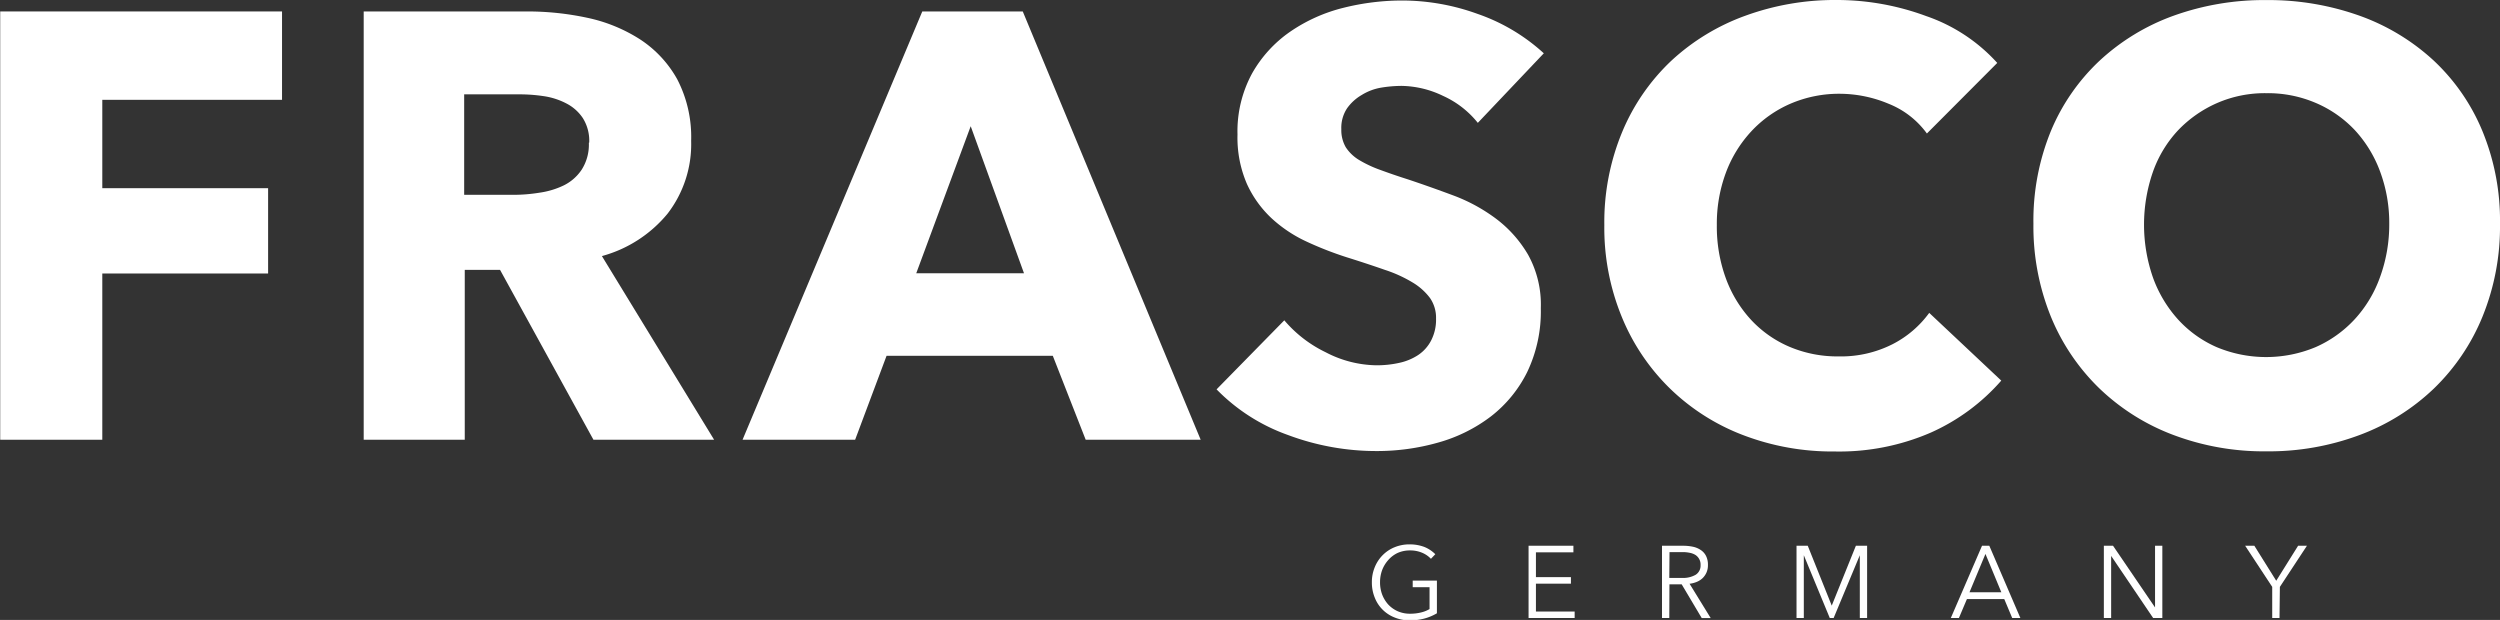
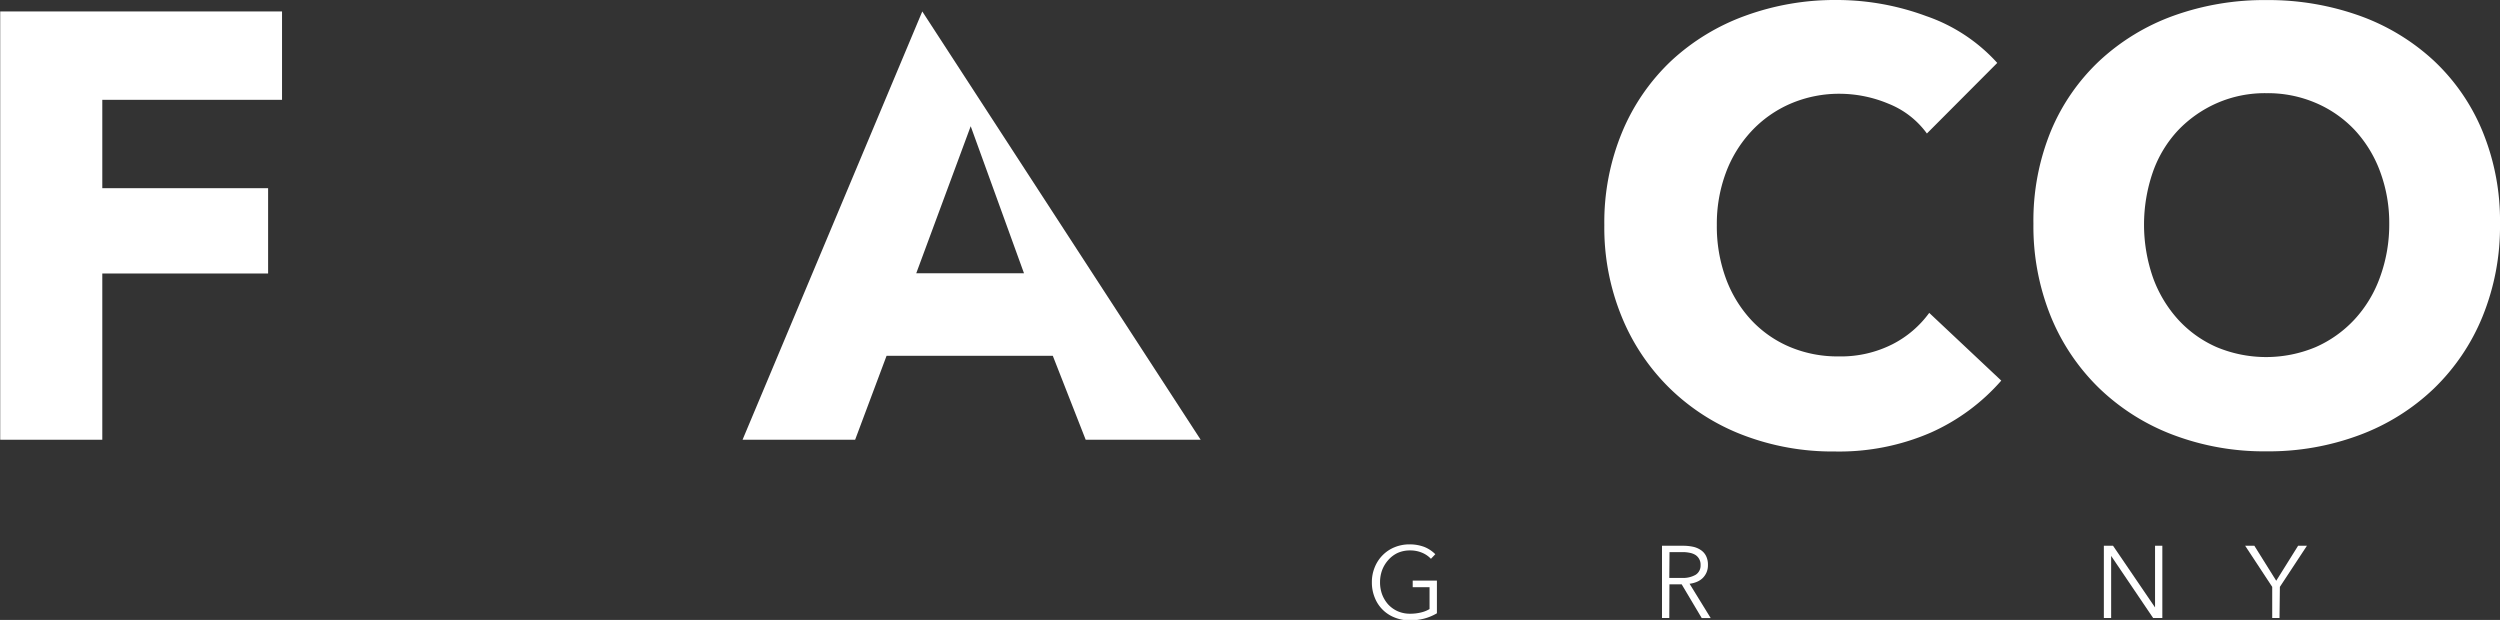
<svg xmlns="http://www.w3.org/2000/svg" id="Ebene_1" data-name="Ebene 1" viewBox="0 0 342.87 85.02">
  <rect x="0" y="0" width="342.87" height="85.02" fill="#333333" stroke="none" />
  <defs>
    <style>.cls-1{fill:#fff;}</style>
  </defs>
  <path class="cls-1" d="M28.64,31.38V43.5H51.38V55.2H28.64V78h-14V19.26H53.29V31.38Z" transform="translate(-14.61 -17.69)" />
-   <path class="cls-1" d="M96,78,83.19,54.7H78.35V78H64.49V19.26H86.9a39,39,0,0,1,8.26.87,21.75,21.75,0,0,1,7.22,2.95,15.55,15.55,0,0,1,5.11,5.48A17.14,17.14,0,0,1,109.4,37a15.61,15.61,0,0,1-3.24,10,17.67,17.67,0,0,1-9,5.81L112.55,78Zm-.58-40.76a5.82,5.82,0,0,0-.88-3.36,6,6,0,0,0-2.25-2,9.71,9.71,0,0,0-3.09-1,22.22,22.22,0,0,0-3.29-.25H78.27V44.41H85a22.14,22.14,0,0,0,3.58-.29,11.26,11.26,0,0,0,3.34-1,6.29,6.29,0,0,0,2.46-2.15A6.38,6.38,0,0,0,95.37,37.27Z" transform="translate(-14.61 -17.69)" />
-   <path class="cls-1" d="M163.51,78,159,66.49H136.2L131.89,78H116.45L141.1,19.26h13.78L179.28,78ZM147.74,35l-7.47,20.17h14.78Z" transform="translate(-14.61 -17.69)" />
-   <path class="cls-1" d="M217.29,34.54a12.86,12.86,0,0,0-4.77-3.7,13.49,13.49,0,0,0-5.68-1.37,17.58,17.58,0,0,0-2.87.25,7.41,7.41,0,0,0-2.61,1,6.4,6.4,0,0,0-2,1.82,4.84,4.84,0,0,0-.79,2.87,4.69,4.69,0,0,0,.62,2.49,5.68,5.68,0,0,0,1.83,1.74A16.25,16.25,0,0,0,203.93,41c1.11.41,2.35.84,3.74,1.28q3,1,6.22,2.2a23.41,23.41,0,0,1,5.89,3.2,16.72,16.72,0,0,1,4.4,4.94,14.12,14.12,0,0,1,1.75,7.34,19.25,19.25,0,0,1-1.87,8.76,17.52,17.52,0,0,1-5,6.1,21.41,21.41,0,0,1-7.22,3.57,30.62,30.62,0,0,1-8.39,1.16,34.56,34.56,0,0,1-12.2-2.2,25.75,25.75,0,0,1-9.79-6.26l9.29-9.47A17.24,17.24,0,0,0,196.42,66a15.43,15.43,0,0,0,7,1.79,14.16,14.16,0,0,0,3.07-.33,7.62,7.62,0,0,0,2.62-1.08,5.35,5.35,0,0,0,1.78-2,6.2,6.2,0,0,0,.67-3,4.73,4.73,0,0,0-.83-2.82,8.25,8.25,0,0,0-2.37-2.12,18.28,18.28,0,0,0-3.82-1.74q-2.28-.8-5.18-1.71a46.72,46.72,0,0,1-5.52-2.15,18.49,18.49,0,0,1-4.82-3.2,14.88,14.88,0,0,1-3.4-4.73,16,16,0,0,1-1.29-6.76,16.64,16.64,0,0,1,2-8.39,17.27,17.27,0,0,1,5.22-5.72,22.37,22.37,0,0,1,7.31-3.28,33.19,33.19,0,0,1,8.22-1,30.41,30.41,0,0,1,10.16,1.83A26,26,0,0,1,226.34,25Z" transform="translate(-14.61 -17.69)" />
+   <path class="cls-1" d="M163.51,78,159,66.49H136.2L131.89,78H116.45L141.1,19.26L179.28,78ZM147.74,35l-7.47,20.17h14.78Z" transform="translate(-14.61 -17.69)" />
  <path class="cls-1" d="M279.46,77a31.54,31.54,0,0,1-13.2,2.61,34.29,34.29,0,0,1-12.57-2.24,29.4,29.4,0,0,1-10-6.35,29.09,29.09,0,0,1-6.64-9.83,32.15,32.15,0,0,1-2.41-12.62,32.25,32.25,0,0,1,2.45-12.78A28.43,28.43,0,0,1,243.85,26,29.88,29.88,0,0,1,254,19.84a35.89,35.89,0,0,1,12.53-2.15,35.31,35.31,0,0,1,12.24,2.2,23.37,23.37,0,0,1,9.76,6.43L278.88,36a11.93,11.93,0,0,0-5.23-4.07A17.45,17.45,0,0,0,267,30.55a16.9,16.9,0,0,0-6.85,1.37,16,16,0,0,0-5.35,3.78,17.1,17.1,0,0,0-3.49,5.68,20.09,20.09,0,0,0-1.24,7.18,20.69,20.69,0,0,0,1.24,7.31,17,17,0,0,0,3.45,5.68,15.46,15.46,0,0,0,5.27,3.7,16.82,16.82,0,0,0,6.72,1.32,15.64,15.64,0,0,0,7.39-1.66,14.24,14.24,0,0,0,5.06-4.31l9.88,9.29A27.9,27.9,0,0,1,279.46,77Z" transform="translate(-14.61 -17.69)" />
  <path class="cls-1" d="M357.48,48.4a32.72,32.72,0,0,1-2.41,12.74A28.87,28.87,0,0,1,348.39,71a29.71,29.71,0,0,1-10.16,6.35,35.6,35.6,0,0,1-12.79,2.24,35.21,35.21,0,0,1-12.74-2.24A29.72,29.72,0,0,1,302.58,71a29,29,0,0,1-6.69-9.87,32.9,32.9,0,0,1-2.4-12.74,32.44,32.44,0,0,1,2.4-12.74A27.93,27.93,0,0,1,302.58,26a29.73,29.73,0,0,1,10.12-6.15,36.75,36.75,0,0,1,12.74-2.15,37.16,37.16,0,0,1,12.79,2.15A29.72,29.72,0,0,1,348.39,26a27.77,27.77,0,0,1,6.68,9.67A32.26,32.26,0,0,1,357.48,48.4Zm-15.19,0a20.14,20.14,0,0,0-1.24-7.14,17,17,0,0,0-3.45-5.69,15.92,15.92,0,0,0-5.31-3.73,16.7,16.7,0,0,0-6.85-1.37,16.36,16.36,0,0,0-6.8,1.37,16.6,16.6,0,0,0-5.32,3.73,16.25,16.25,0,0,0-3.44,5.69,22.09,22.09,0,0,0,0,14.48,17.32,17.32,0,0,0,3.45,5.77,15.67,15.67,0,0,0,5.27,3.78,17.59,17.59,0,0,0,13.61,0,16.13,16.13,0,0,0,5.31-3.78,16.92,16.92,0,0,0,3.49-5.77A21,21,0,0,0,342.29,48.4Z" transform="translate(-14.61 -17.69)" />
  <path class="cls-1" d="M210.86,94.33a3.54,3.54,0,0,0-1.23-.84,4.17,4.17,0,0,0-1.64-.31,4.12,4.12,0,0,0-1.71.35,4,4,0,0,0-1.3,1,4.38,4.38,0,0,0-.82,1.37,4.85,4.85,0,0,0-.28,1.65,4.77,4.77,0,0,0,.28,1.65,4.38,4.38,0,0,0,.82,1.37,4,4,0,0,0,1.3.94,4.12,4.12,0,0,0,1.71.35,6.14,6.14,0,0,0,1.54-.18,4.09,4.09,0,0,0,1.14-.46v-3h-2.31v-.9h3.32v4.48a6.9,6.9,0,0,1-1.75.73,7.89,7.89,0,0,1-2,.24,5.38,5.38,0,0,1-2.07-.4,4.79,4.79,0,0,1-2.71-2.73,5.43,5.43,0,0,1-.39-2.08,5.3,5.3,0,0,1,.4-2.09,5,5,0,0,1,1.08-1.64,4.86,4.86,0,0,1,1.64-1.09,5.31,5.31,0,0,1,2-.39,5.68,5.68,0,0,1,2.07.35,4.5,4.5,0,0,1,1.51,1Z" transform="translate(-14.61 -17.69)" />
-   <path class="cls-1" d="M225.26,101.56h5.31v.89h-6.32V92.54h6.15v.9h-5.14v3.4h4.8v.9h-4.8Z" transform="translate(-14.61 -17.69)" />
  <path class="cls-1" d="M243.55,102.45h-1V92.54h2.92a6.43,6.43,0,0,1,1.35.14,3,3,0,0,1,1.07.46,2.09,2.09,0,0,1,.71.82,2.67,2.67,0,0,1,.25,1.23,2.46,2.46,0,0,1-.19,1,2.5,2.5,0,0,1-.53.78,2.57,2.57,0,0,1-.8.52,3.66,3.66,0,0,1-1,.26l2.9,4.71H248l-2.75-4.63h-1.68Zm0-5.5h1.75a3.42,3.42,0,0,0,1.88-.44,1.48,1.48,0,0,0,.66-1.32,1.57,1.57,0,0,0-.69-1.38,2.27,2.27,0,0,0-.78-.3,4.67,4.67,0,0,0-1-.1h-1.79Z" transform="translate(-14.61 -17.69)" />
-   <path class="cls-1" d="M265.83,100.75h0l3.31-8.21h1.54v9.91h-1V93.84h0l-3.59,8.61h-.53L262,93.84h0v8.61h-1V92.54h1.54Z" transform="translate(-14.61 -17.69)" />
-   <path class="cls-1" d="M283.27,102.45h-1.11l4.28-9.91h1l4.26,9.91h-1.12l-1.09-2.6h-5.12Zm1.45-3.53h4.37l-2.18-5.26Z" transform="translate(-14.61 -17.69)" />
  <path class="cls-1" d="M310.17,101h0V92.54h1v9.91h-1.26l-5.76-8.52h0v8.52h-1V92.54h1.26Z" transform="translate(-14.61 -17.69)" />
  <path class="cls-1" d="M327.24,102.45h-1V98.18l-3.71-5.64h1.26l3,4.8,3-4.8H331l-3.71,5.64Z" transform="translate(-14.61 -17.69)" />
</svg>